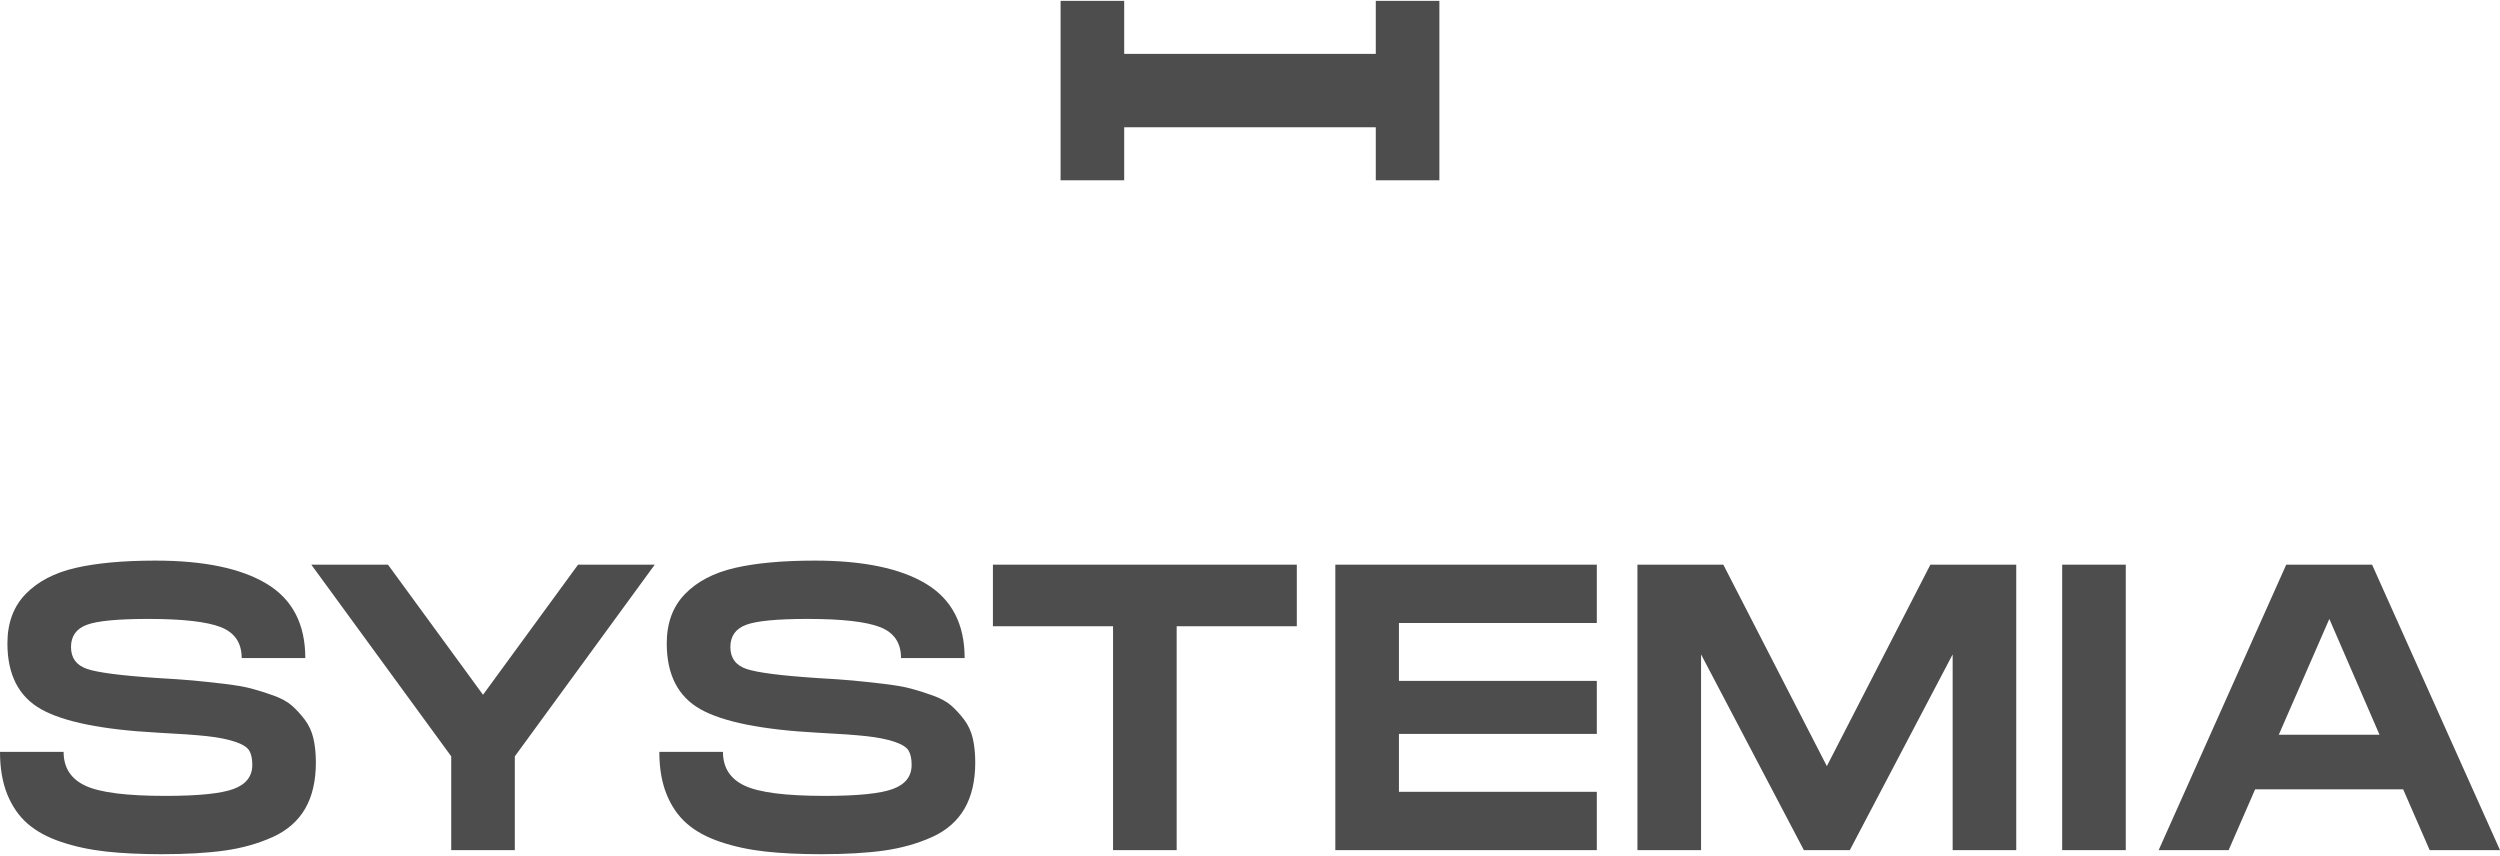
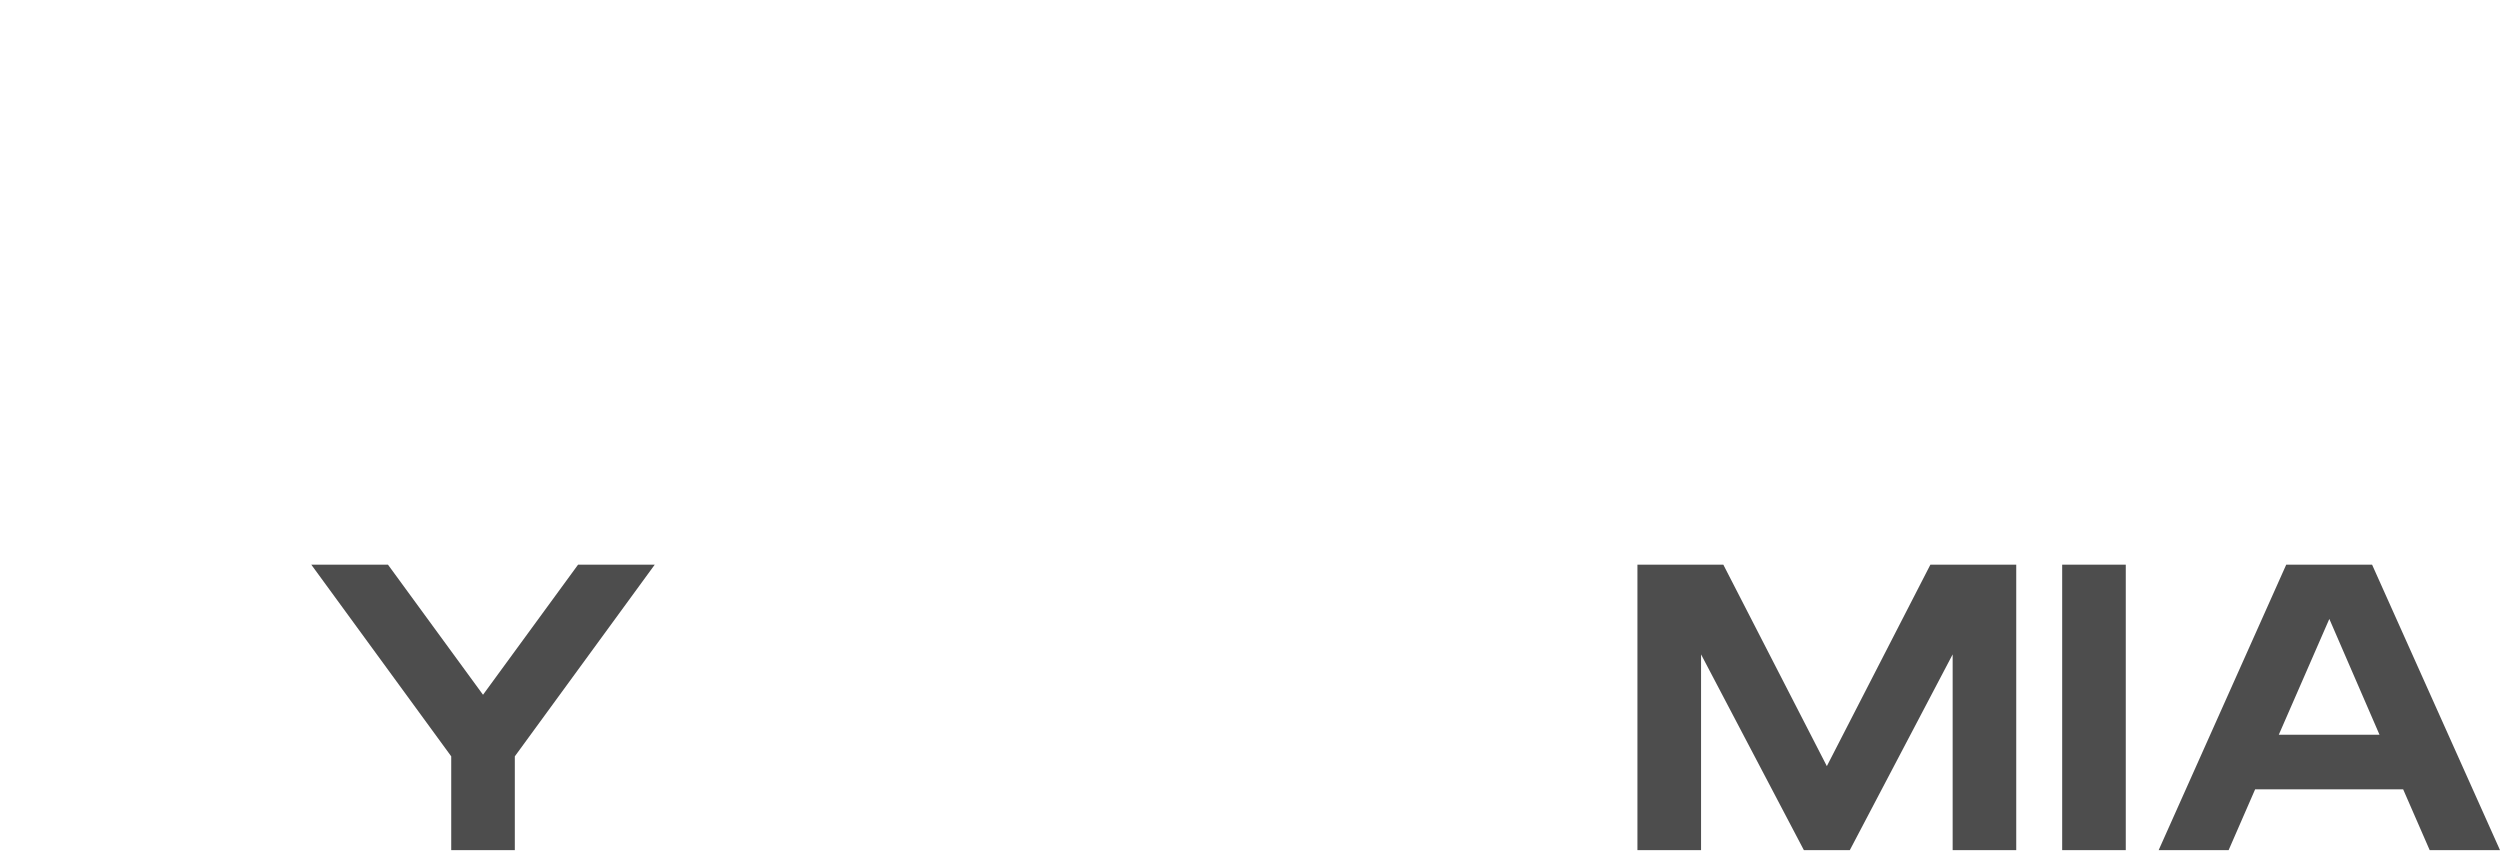
<svg xmlns="http://www.w3.org/2000/svg" width="149" height="51" viewBox="0 0 149 51" fill="none">
-   <path d="M18.163 42.89C17.917 42.567 17.661 42.287 17.394 42.052C17.128 41.818 16.755 41.615 16.278 41.445C15.801 41.275 15.362 41.137 14.962 41.032C14.562 40.926 14.018 40.834 13.331 40.752C12.642 40.672 12.036 40.607 11.508 40.557C10.982 40.51 10.284 40.46 9.413 40.412C7.223 40.266 5.812 40.084 5.181 39.865C4.549 39.647 4.232 39.214 4.232 38.564C4.232 37.915 4.545 37.475 5.17 37.24C5.795 37.005 7.02 36.888 8.845 36.888C10.881 36.888 12.317 37.05 13.152 37.374C13.987 37.698 14.405 38.314 14.405 39.221H18.196C18.196 37.196 17.431 35.721 15.9 34.797C14.369 33.874 12.159 33.412 9.266 33.412C7.342 33.412 5.752 33.558 4.496 33.849C3.239 34.14 2.25 34.659 1.527 35.405C0.804 36.15 0.442 37.13 0.442 38.346C0.442 40.209 1.112 41.517 2.454 42.271C3.794 43.024 6.114 43.491 9.414 43.668C10.691 43.733 11.663 43.802 12.331 43.874C12.998 43.947 13.552 44.056 13.995 44.203C14.437 44.348 14.721 44.523 14.848 44.725C14.974 44.928 15.037 45.215 15.037 45.588C15.037 46.269 14.665 46.747 13.921 47.022C13.176 47.298 11.822 47.435 9.856 47.435C7.539 47.435 5.949 47.233 5.086 46.827C4.222 46.423 3.791 45.75 3.791 44.81H0C0 45.782 0.144 46.626 0.431 47.337C0.72 48.051 1.123 48.635 1.642 49.088C2.162 49.541 2.832 49.907 3.653 50.181C4.475 50.457 5.362 50.646 6.317 50.752C7.272 50.857 8.381 50.91 9.644 50.91C11.118 50.91 12.371 50.837 13.404 50.692C14.436 50.546 15.383 50.278 16.247 49.89C17.11 49.501 17.756 48.938 18.185 48.2C18.613 47.464 18.826 46.544 18.826 45.442C18.826 44.907 18.777 44.429 18.679 44.007C18.581 43.587 18.409 43.214 18.163 42.89Z" fill="#4D4D4D" />
  <path d="M28.788 41.408L23.123 33.654H18.553L26.893 45.078V50.668H30.683V45.078L39.023 33.654H34.453L28.788 41.408Z" fill="#4D4D4D" />
-   <path d="M57.462 42.89C57.216 42.567 56.96 42.287 56.694 42.052C56.426 41.818 56.054 41.615 55.577 41.445C55.099 41.275 54.661 41.137 54.261 41.032C53.861 40.926 53.316 40.834 52.628 40.752C51.94 40.672 51.333 40.607 50.806 40.557C50.281 40.51 49.581 40.46 48.711 40.412C46.521 40.266 45.11 40.084 44.478 39.865C43.846 39.647 43.53 39.214 43.53 38.564C43.53 37.915 43.842 37.475 44.467 37.24C45.092 37.005 46.316 36.888 48.142 36.888C50.178 36.888 51.613 37.05 52.448 37.374C53.284 37.698 53.702 38.314 53.702 39.221H57.493C57.493 37.196 56.727 35.721 55.197 34.797C53.667 33.874 51.455 33.412 48.563 33.412C46.639 33.412 45.049 33.558 43.793 33.849C42.536 34.14 41.547 34.659 40.824 35.405C40.101 36.15 39.738 37.13 39.738 38.346C39.738 40.209 40.408 41.517 41.749 42.271C43.09 43.024 45.41 43.491 48.71 43.668C49.987 43.733 50.96 43.802 51.626 43.874C52.293 43.947 52.848 44.056 53.29 44.203C53.733 44.348 54.017 44.523 54.144 44.725C54.27 44.928 54.333 45.215 54.333 45.588C54.333 46.269 53.961 46.747 53.217 47.022C52.473 47.298 51.118 47.435 49.152 47.435C46.836 47.435 45.246 47.233 44.383 46.827C43.519 46.423 43.088 45.75 43.088 44.81H39.296C39.296 45.782 39.44 46.626 39.728 47.337C40.016 48.051 40.419 48.635 40.939 49.088C41.458 49.541 42.13 49.907 42.95 50.181C43.771 50.457 44.66 50.646 45.614 50.752C46.569 50.857 47.678 50.91 48.942 50.91C50.417 50.91 51.669 50.837 52.702 50.692C53.733 50.546 54.681 50.278 55.545 49.89C56.408 49.501 57.054 48.938 57.482 48.2C57.91 47.464 58.125 46.544 58.125 45.442C58.125 44.907 58.076 44.429 57.978 44.007C57.879 43.587 57.707 43.214 57.462 42.89Z" fill="#4D4D4D" />
-   <path d="M59.178 37.324H66.338V50.668H70.129V37.324H77.29V33.654H59.178V37.324Z" fill="#4D4D4D" />
-   <path d="M79.585 50.668H95.17V47.192H83.377V43.741H95.17V40.581H83.377V37.13H95.17V33.654H79.585V50.668Z" fill="#4D4D4D" />
  <path d="M108.88 45.661L102.71 33.654H97.591V50.668H101.383V39.002L107.511 50.668H110.249L116.378 39.002V50.668H120.168V33.654H115.051L108.88 45.661Z" fill="#4D4D4D" />
  <path d="M126.696 33.654H122.906V50.668H126.696V33.654Z" fill="#4D4D4D" />
  <path d="M141.376 33.654H136.259L128.656 50.668H132.826L134.405 47.046H143.229L144.809 50.668H149L141.376 33.654ZM135.816 43.79L138.828 36.888L141.819 43.79H135.816Z" fill="#4D4D4D" />
-   <path d="M67.002 7.585H81.997V10.745H85.787V0.051H81.997V3.211H67.002V0.051H63.211V10.745H67.002V7.585Z" fill="#4D4D4D" />
</svg>